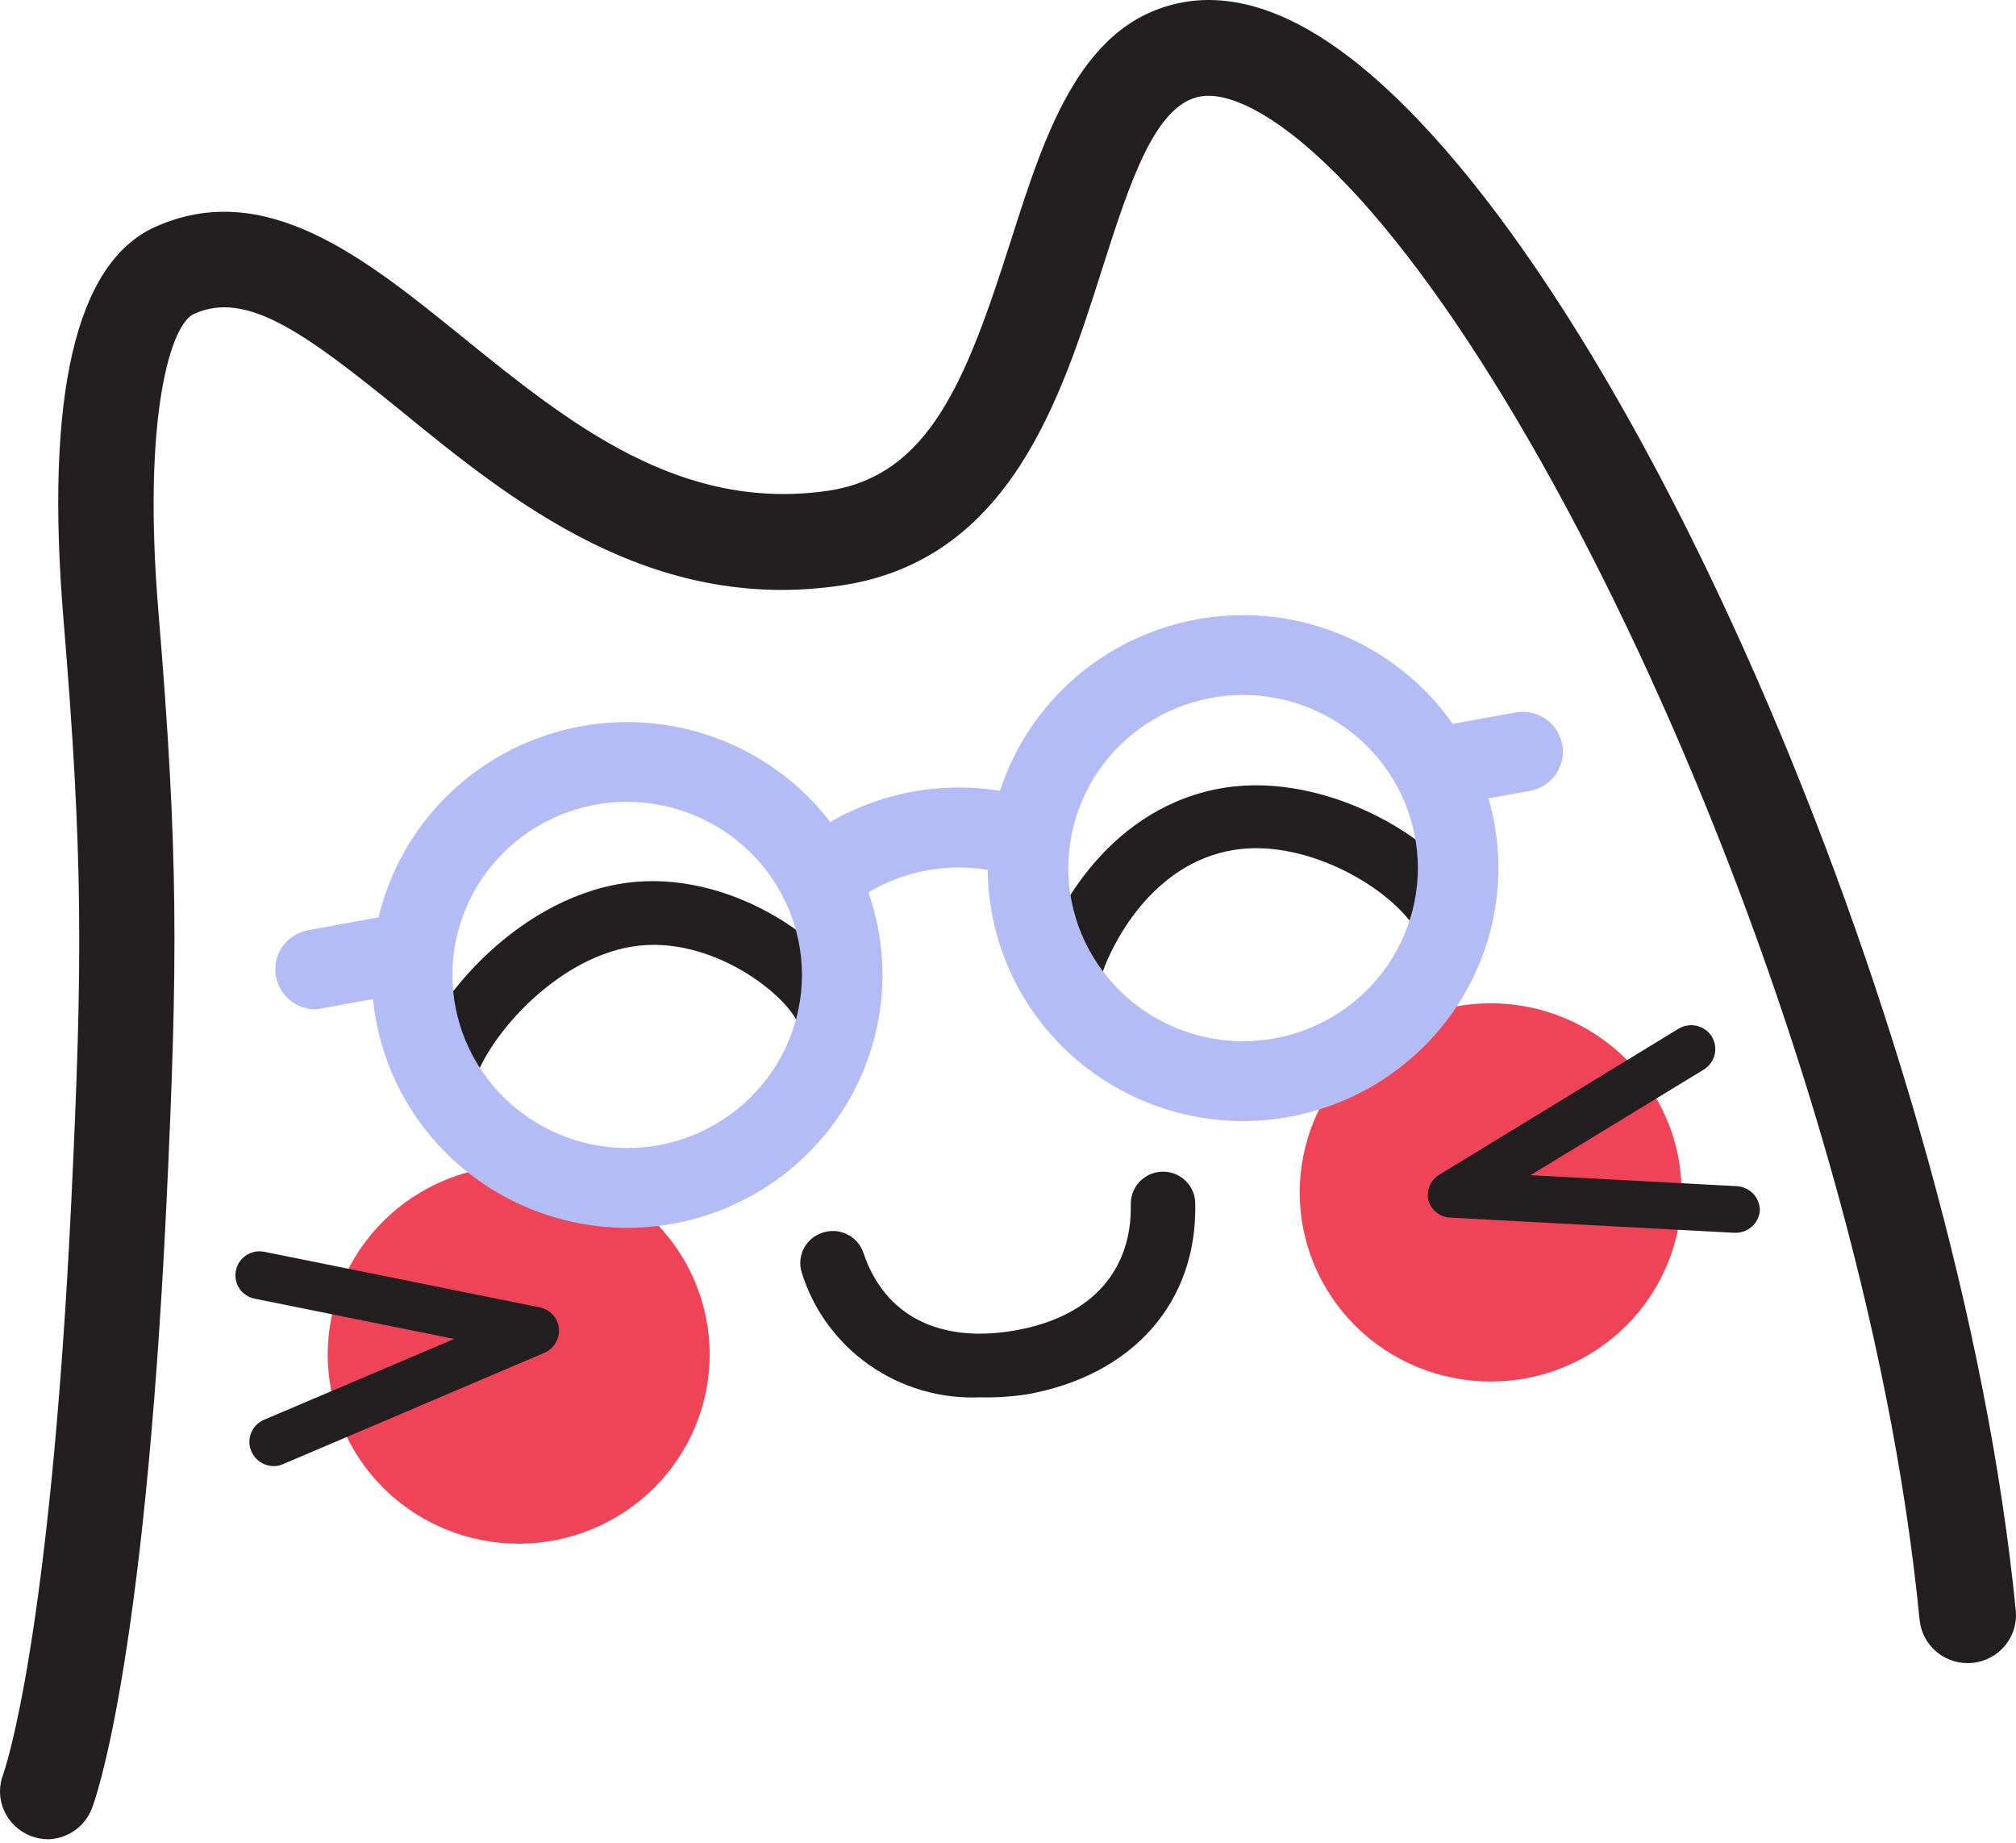
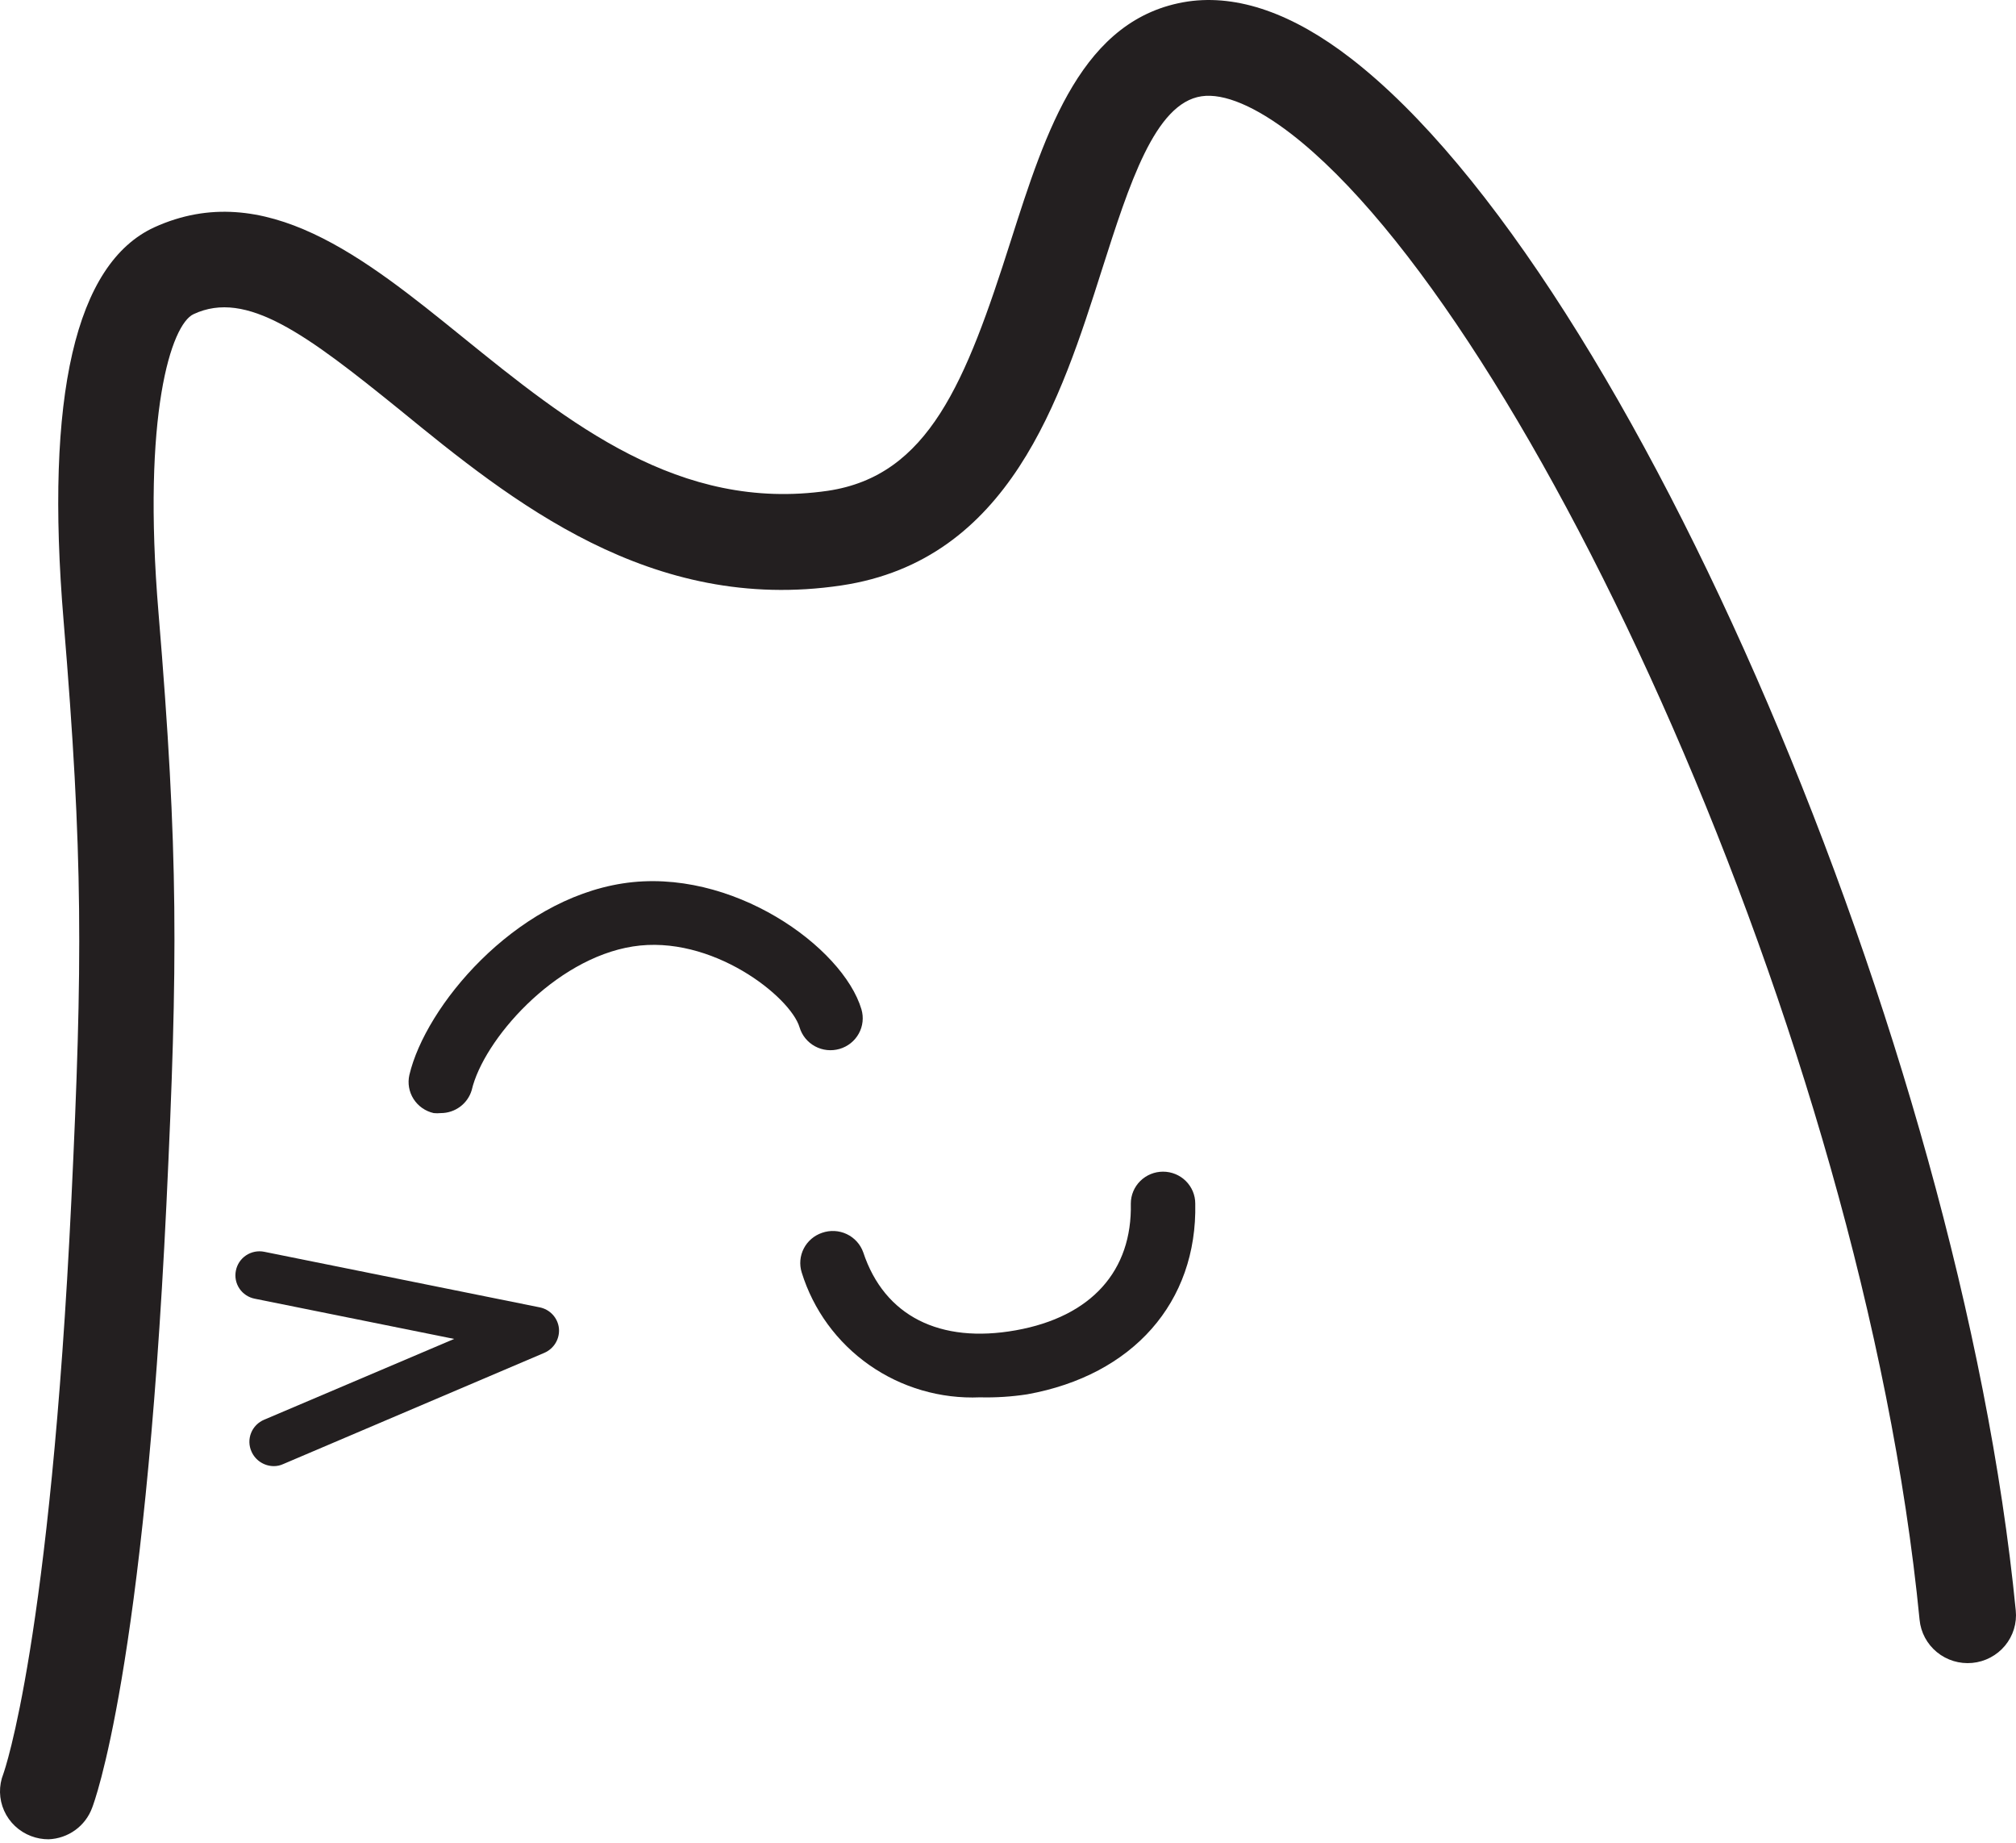
<svg xmlns="http://www.w3.org/2000/svg" width="256px" height="234px" viewBox="0 0 256 234" version="1.1" preserveAspectRatio="xMidYMid">
  <title>snaplet</title>
  <g>
-     <path d="M65.855,195.984 C72.287,195.984 78.456,193.455 83.005,188.953 C87.555,184.451 90.113,178.343 90.119,171.973 C90.119,168.818 89.491,165.694 88.272,162.779 C87.052,159.865 85.265,157.217 83.011,154.987 C80.758,152.757 78.083,150.989 75.139,149.783 C72.196,148.578 69.041,147.959 65.855,147.962 C59.426,147.962 53.26,150.491 48.713,154.995 C44.167,159.497 41.612,165.605 41.612,171.973 C41.618,178.339 44.174,184.444 48.719,188.946 C53.264,193.447 59.427,195.979 65.855,195.984 L65.855,195.984 Z" fill="#EF4357" />
-     <path d="M189.285,175.397 C192.47,175.4 195.625,174.781 198.568,173.575 C201.512,172.37 204.187,170.601 206.44,168.372 C208.694,166.142 210.481,163.494 211.701,160.579 C212.921,157.665 213.548,154.541 213.548,151.386 C213.543,145.016 210.984,138.909 206.434,134.406 C201.884,129.904 195.716,127.375 189.285,127.375 C182.857,127.38 176.693,129.911 172.148,134.413 C167.603,138.915 165.047,145.019 165.042,151.386 C165.042,157.754 167.595,163.862 172.142,168.365 C176.689,172.867 182.855,175.397 189.285,175.397 Z" fill="#EF4357" />
    <path d="M6.175,233.512 C5.412,233.515 4.656,233.378 3.945,233.106 C3.187,232.82 2.495,232.387 1.907,231.834 C1.32,231.28 0.849,230.617 0.522,229.882 C0.195,229.147 0.018,228.355 0,227.552 C-0.015,226.749 0.129,225.951 0.426,225.204 C0.569,224.799 6.379,208.305 9.059,152.42 C10.512,122.026 10.553,108.673 8.077,78.826 C5.684,50.256 9.591,33.458 19.595,28.858 C33.63,22.476 46.355,32.769 58.671,42.738 C72.255,53.741 86.289,65.028 105.111,62.312 C117.938,60.408 122.644,48.513 128.352,30.581 C132.812,16.62 137.394,2.213 150.856,0.187 C157.198,-0.725 164.174,1.706 171.58,7.441 C207.137,34.978 248.933,132.563 255.97,204.475 C256.05,205.271 255.969,206.075 255.734,206.84 C255.499,207.605 255.114,208.316 254.601,208.934 C254.088,209.551 253.457,210.062 252.744,210.437 C252.031,210.813 251.25,211.045 250.447,211.121 C248.827,211.274 247.213,210.783 245.959,209.757 C244.704,208.732 243.912,207.254 243.757,205.65 C236.535,131.712 193.879,40.125 163.97,17.005 C159.448,13.52 155.418,11.797 152.574,12.223 C146.662,13.094 143.409,23.347 139.931,34.228 C134.694,50.681 128.188,71.147 106.83,74.328 C82.627,77.935 64.951,63.629 50.774,52.039 C38.928,42.455 31.318,36.741 24.587,39.881 C21.743,41.178 18.02,52.606 20.127,77.793 C22.664,108.329 22.603,121.945 21.13,152.947 C18.286,212.094 11.964,228.831 11.698,229.52 C11.281,230.653 10.533,231.638 9.55,232.348 C8.566,233.059 7.391,233.464 6.175,233.512 L6.175,233.512 Z" fill="#231F20" />
    <path d="M34.762,186.137 C34.162,186.132 33.576,185.956 33.075,185.628 C32.574,185.301 32.179,184.837 31.939,184.293 C31.77,183.923 31.679,183.523 31.669,183.117 C31.659,182.711 31.732,182.307 31.883,181.929 C32.033,181.551 32.259,181.207 32.546,180.917 C32.833,180.627 33.176,180.397 33.555,180.24 L57.675,169.987 L32.348,164.881 C31.954,164.804 31.579,164.65 31.245,164.429 C30.911,164.207 30.625,163.923 30.402,163.591 C30.18,163.26 30.026,162.888 29.949,162.498 C29.872,162.107 29.874,161.705 29.954,161.315 C30.03,160.923 30.184,160.549 30.406,160.216 C30.629,159.883 30.916,159.598 31.251,159.375 C31.585,159.153 31.962,158.999 32.357,158.921 C32.753,158.843 33.16,158.844 33.555,158.924 L68.518,165.976 C69.159,166.101 69.743,166.426 70.185,166.904 C70.627,167.382 70.903,167.986 70.973,168.63 C71.037,169.276 70.894,169.925 70.563,170.486 C70.233,171.046 69.732,171.489 69.132,171.75 L35.969,185.874 C35.591,186.049 35.179,186.139 34.762,186.137 L34.762,186.137 Z" fill="#231F20" />
-     <path d="M220.397,156.513 L220.233,156.513 L184.206,154.589 C183.574,154.566 182.964,154.349 182.462,153.968 C181.96,153.586 181.59,153.06 181.404,152.461 C181.243,151.835 181.289,151.174 181.536,150.575 C181.783,149.977 182.217,149.473 182.774,149.138 L213.155,130.598 C213.848,130.182 214.679,130.053 215.467,130.24 C216.255,130.425 216.938,130.91 217.369,131.59 C217.789,132.281 217.92,133.106 217.732,133.89 C217.545,134.674 217.055,135.354 216.367,135.784 L194.353,149.198 L220.561,150.597 C221.373,150.644 222.134,151.006 222.678,151.606 C223.222,152.205 223.505,152.993 223.466,153.798 C223.38,154.545 223.02,155.235 222.454,155.735 C221.888,156.236 221.156,156.513 220.397,156.513 L220.397,156.513 Z" fill="#231F20" />
    <path d="M124.447,177.403 C119.431,177.616 114.486,176.174 110.387,173.302 C106.288,170.431 103.268,166.293 101.8,161.538 C101.488,160.53 101.585,159.441 102.07,158.503 C102.555,157.565 103.39,156.851 104.398,156.513 C105.42,156.156 106.545,156.216 107.523,156.679 C108.501,157.143 109.253,157.972 109.615,158.985 C112.295,167.09 119.353,170.615 128.989,168.893 C138.624,167.171 143.78,161.315 143.596,152.804 C143.596,151.729 144.027,150.699 144.794,149.939 C145.562,149.179 146.603,148.752 147.688,148.752 C148.773,148.752 149.813,149.179 150.581,149.939 C151.348,150.699 151.779,151.729 151.779,152.804 C152.045,165.327 143.862,174.607 130.441,177.019 C128.459,177.323 126.453,177.452 124.447,177.403 L124.447,177.403 Z" fill="#231F20" />
    <path d="M55.973,141.316 C55.674,141.347 55.372,141.347 55.073,141.316 C54.015,141.079 53.096,140.436 52.516,139.528 C51.937,138.62 51.746,137.521 51.984,136.473 C54.029,127.781 65.22,114.306 79.071,112.158 C92.921,110.01 107.057,120.263 109.39,128.145 C109.54,128.656 109.588,129.192 109.529,129.721 C109.471,130.25 109.308,130.762 109.049,131.229 C108.791,131.695 108.442,132.107 108.023,132.44 C107.604,132.773 107.123,133.022 106.608,133.17 C105.568,133.472 104.451,133.354 103.5,132.841 C102.549,132.328 101.842,131.463 101.534,130.435 C100.388,126.545 90.363,118.581 80.359,120.162 C70.355,121.742 61.374,132.076 59.901,138.398 C59.653,139.24 59.136,139.98 58.428,140.506 C57.72,141.032 56.859,141.316 55.973,141.316 Z" fill="#231F20" />
-     <path d="M135.738,127.821 C135.356,127.826 134.976,127.772 134.612,127.658 C134.095,127.514 133.612,127.269 133.19,126.939 C132.768,126.609 132.416,126.2 132.154,125.735 C131.892,125.271 131.725,124.759 131.662,124.23 C131.6,123.701 131.643,123.166 131.789,122.654 C133.835,115.298 141.261,102.249 155.541,100 C168.532,97.973 183.487,106.585 187.681,115.379 C187.907,115.866 188.033,116.392 188.052,116.927 C188.071,117.462 187.983,117.995 187.793,118.497 C187.603,118.998 187.314,119.457 186.944,119.847 C186.573,120.237 186.129,120.55 185.636,120.769 C185.143,120.996 184.61,121.123 184.068,121.144 C183.525,121.164 182.984,121.078 182.476,120.889 C181.967,120.7 181.502,120.414 181.106,120.045 C180.711,119.677 180.394,119.234 180.173,118.743 C177.636,113.414 166.405,106.362 156.728,107.902 C146.499,109.503 141.036,119.635 139.563,124.781 C139.343,125.629 138.851,126.384 138.161,126.931 C137.472,127.48 136.621,127.791 135.738,127.821 Z" fill="#231F20" />
-     <path d="M157.851,142.33 C149.254,142.319 141.013,138.931 134.934,132.911 C128.909,126.944 125.497,118.873 125.426,110.44 C124.212,110.239 122.982,110.136 121.749,110.132 C117.683,110.133 113.72,111.239 110.276,113.297 C111.444,116.634 112.06,120.17 112.067,123.769 C112.056,132.284 108.636,140.446 102.558,146.467 C96.479,152.488 88.237,155.875 79.641,155.885 C71.044,155.875 62.802,152.488 56.724,146.467 C51.382,141.177 48.094,134.233 47.367,126.85 L40.974,128.004 C40.673,128.081 40.365,128.128 40.054,128.145 C38.857,128.14 37.7,127.72 36.785,126.957 C35.869,126.194 35.252,125.138 35.041,123.971 C34.92,123.32 34.93,122.65 35.07,122.002 C35.21,121.354 35.478,120.739 35.858,120.194 C36.238,119.648 36.723,119.182 37.285,118.821 C37.847,118.461 38.475,118.215 39.133,118.095 L48.077,116.463 C49.45,110.686 52.424,105.347 56.731,101.084 C62.809,95.068 71.047,91.683 79.641,91.673 C88.233,91.683 96.472,95.068 102.55,101.084 C103.59,102.113 104.552,103.205 105.432,104.35 C110.357,101.507 115.982,99.983 121.749,99.98 C123.506,99.978 125.258,100.118 126.986,100.4 C128.552,95.585 131.256,91.158 134.934,87.515 C141.013,81.495 149.254,78.108 157.851,78.097 C166.448,78.108 174.689,81.495 180.768,87.515 C182.143,88.877 183.382,90.349 184.476,91.909 C184.563,91.889 184.649,91.871 184.736,91.854 L192.449,90.456 C193.778,90.22 195.147,90.513 196.258,91.272 C197.37,92.031 198.133,93.195 198.382,94.509 C198.627,95.828 198.334,97.19 197.567,98.295 C196.8,99.4 195.621,100.159 194.29,100.405 L189.012,101.362 C189.841,104.215 190.274,107.192 190.277,110.213 C190.267,118.728 186.847,126.89 180.768,132.911 C174.689,138.931 166.448,142.319 157.851,142.33 Z M157.851,88.228 C151.966,88.233 146.323,90.552 142.161,94.673 C138,98.795 135.659,104.384 135.654,110.213 C135.665,116.04 138.007,121.626 142.167,125.747 C146.328,129.868 151.967,132.187 157.851,132.198 C163.735,132.187 169.374,129.868 173.535,125.747 C177.695,121.626 180.037,116.04 180.048,110.213 C180.043,104.384 177.703,98.795 173.541,94.673 C169.38,90.552 163.736,88.233 157.851,88.228 Z M79.641,101.784 C73.757,101.795 68.117,104.114 63.957,108.235 C59.796,112.356 57.454,117.941 57.443,123.769 C57.454,129.597 59.796,135.182 63.957,139.303 C68.117,143.423 73.757,145.743 79.641,145.754 C85.524,145.743 91.164,143.423 95.324,139.303 C99.485,135.182 101.827,129.597 101.838,123.769 C101.822,117.945 99.477,112.364 95.317,108.248 C91.157,104.132 85.521,101.815 79.641,101.804 L79.641,101.784 Z" fill="#B4BCF6" />
  </g>
</svg>